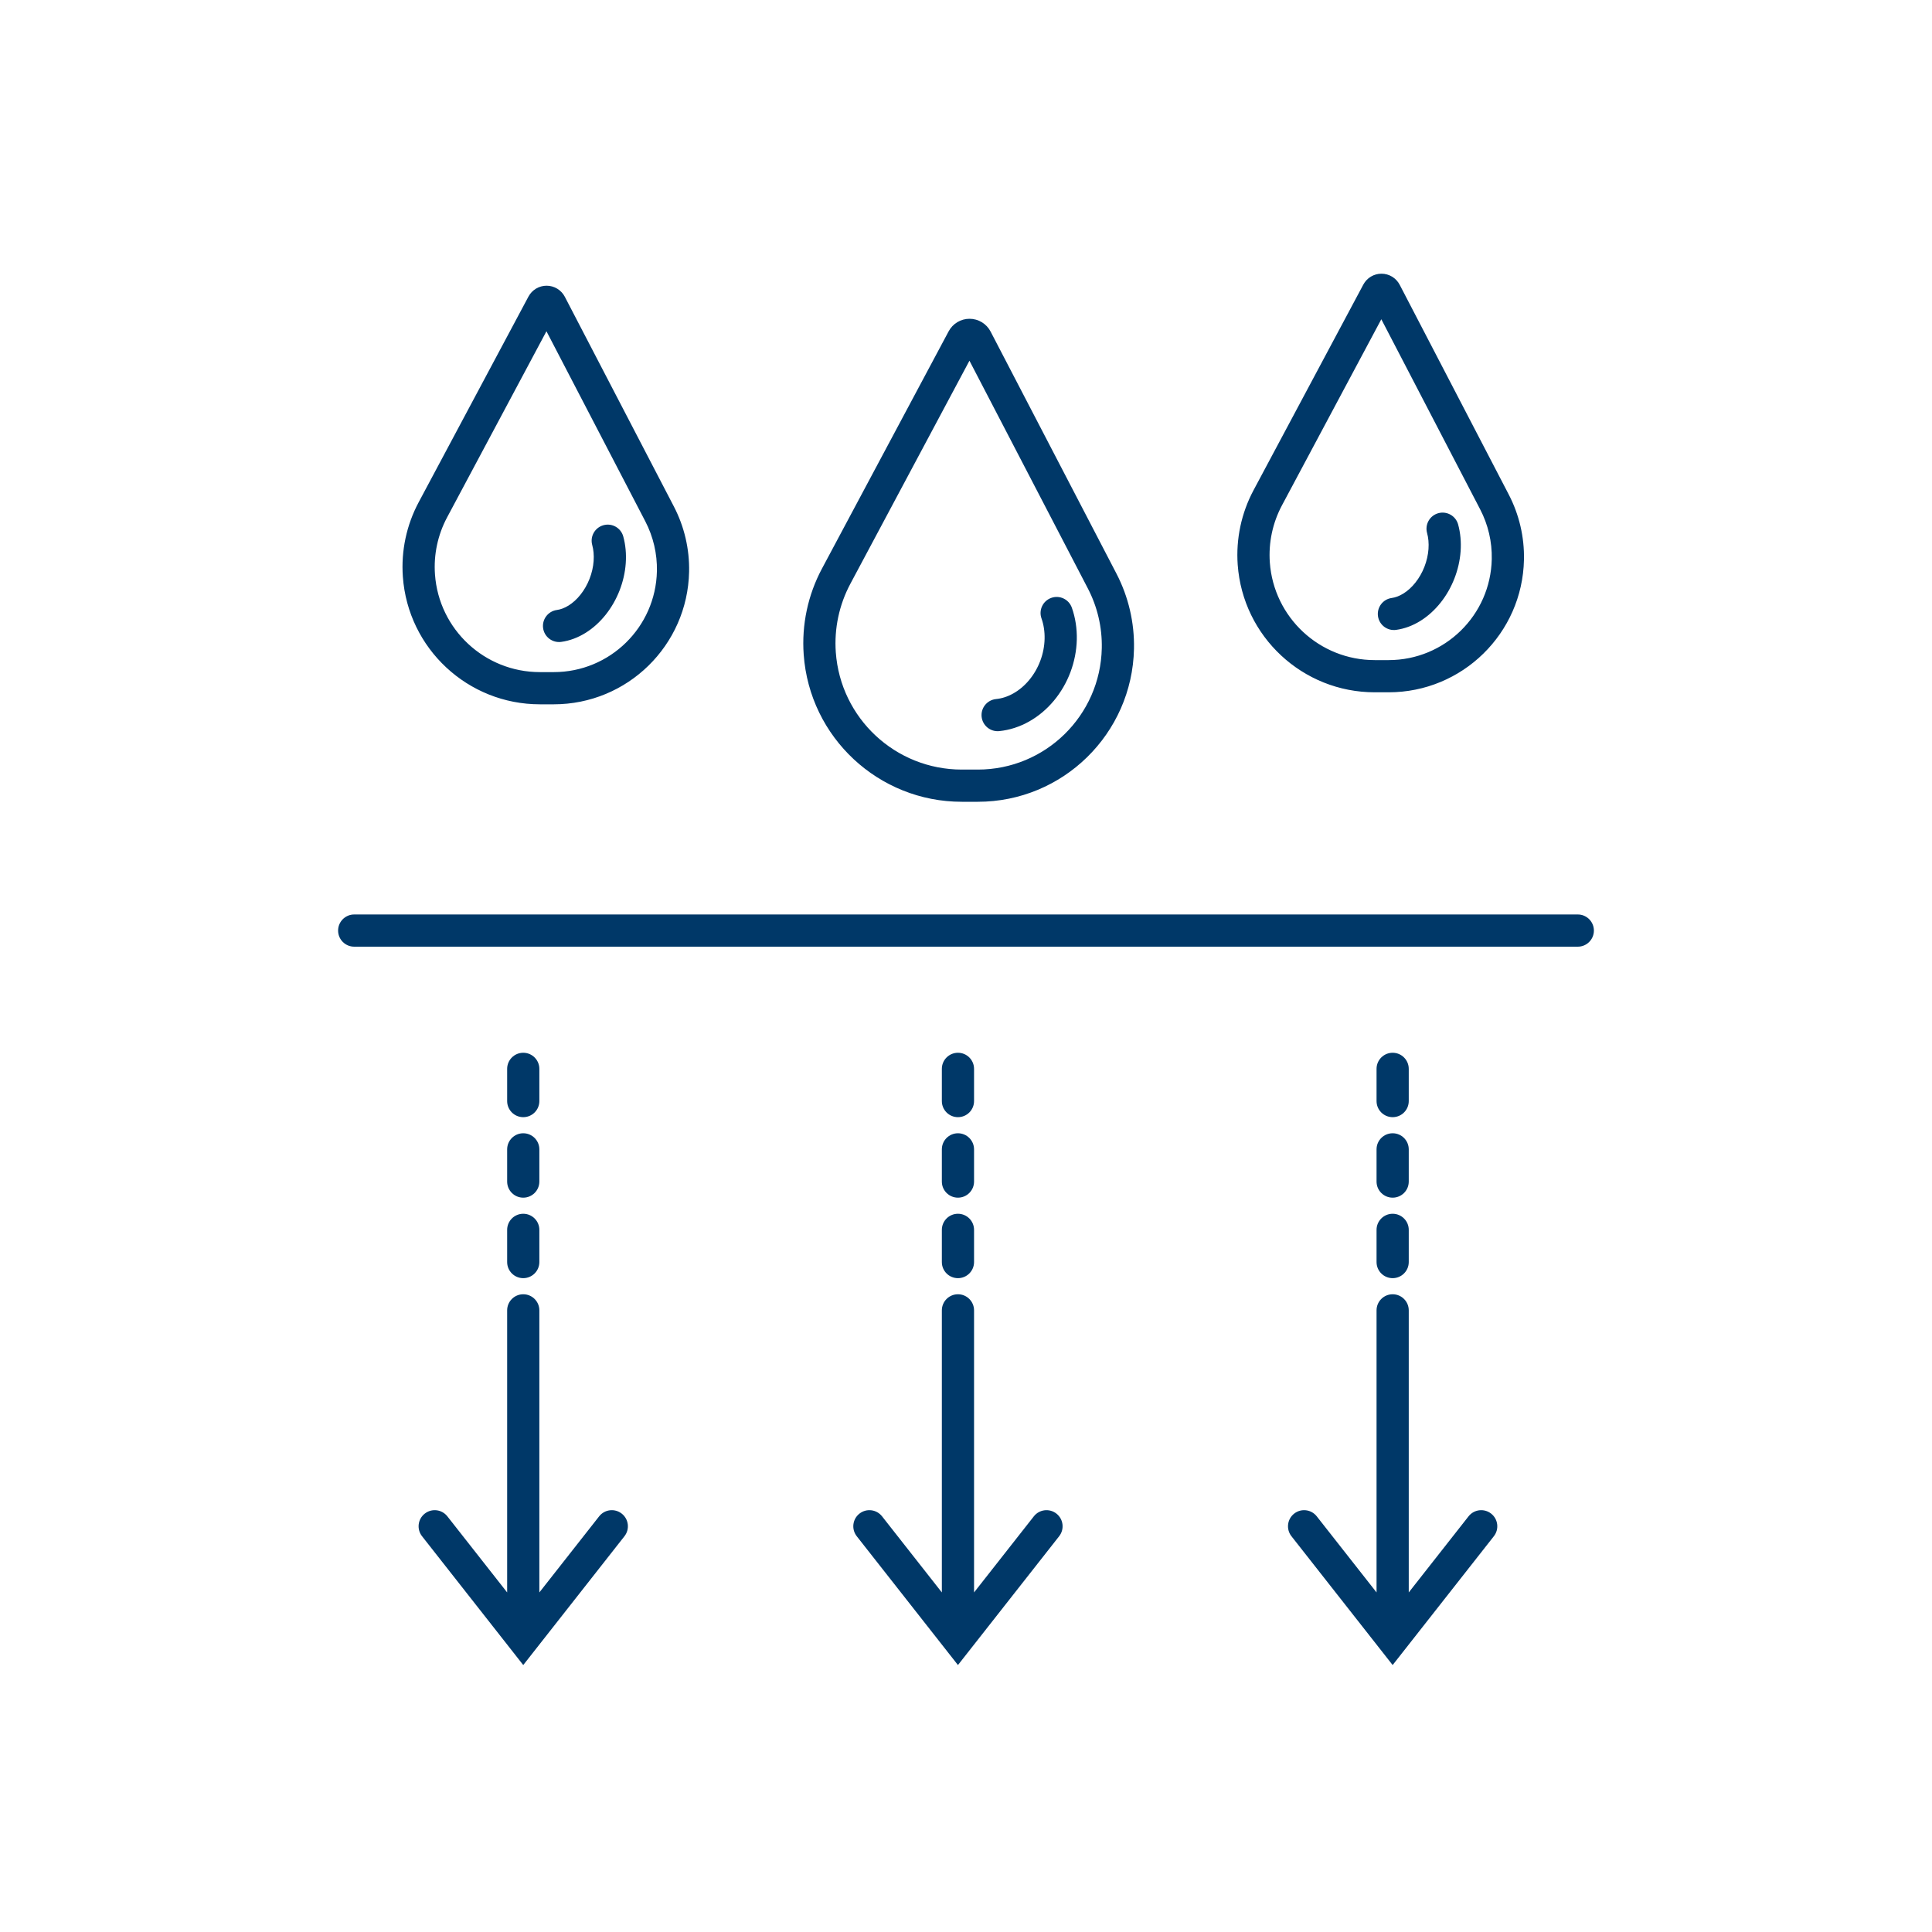
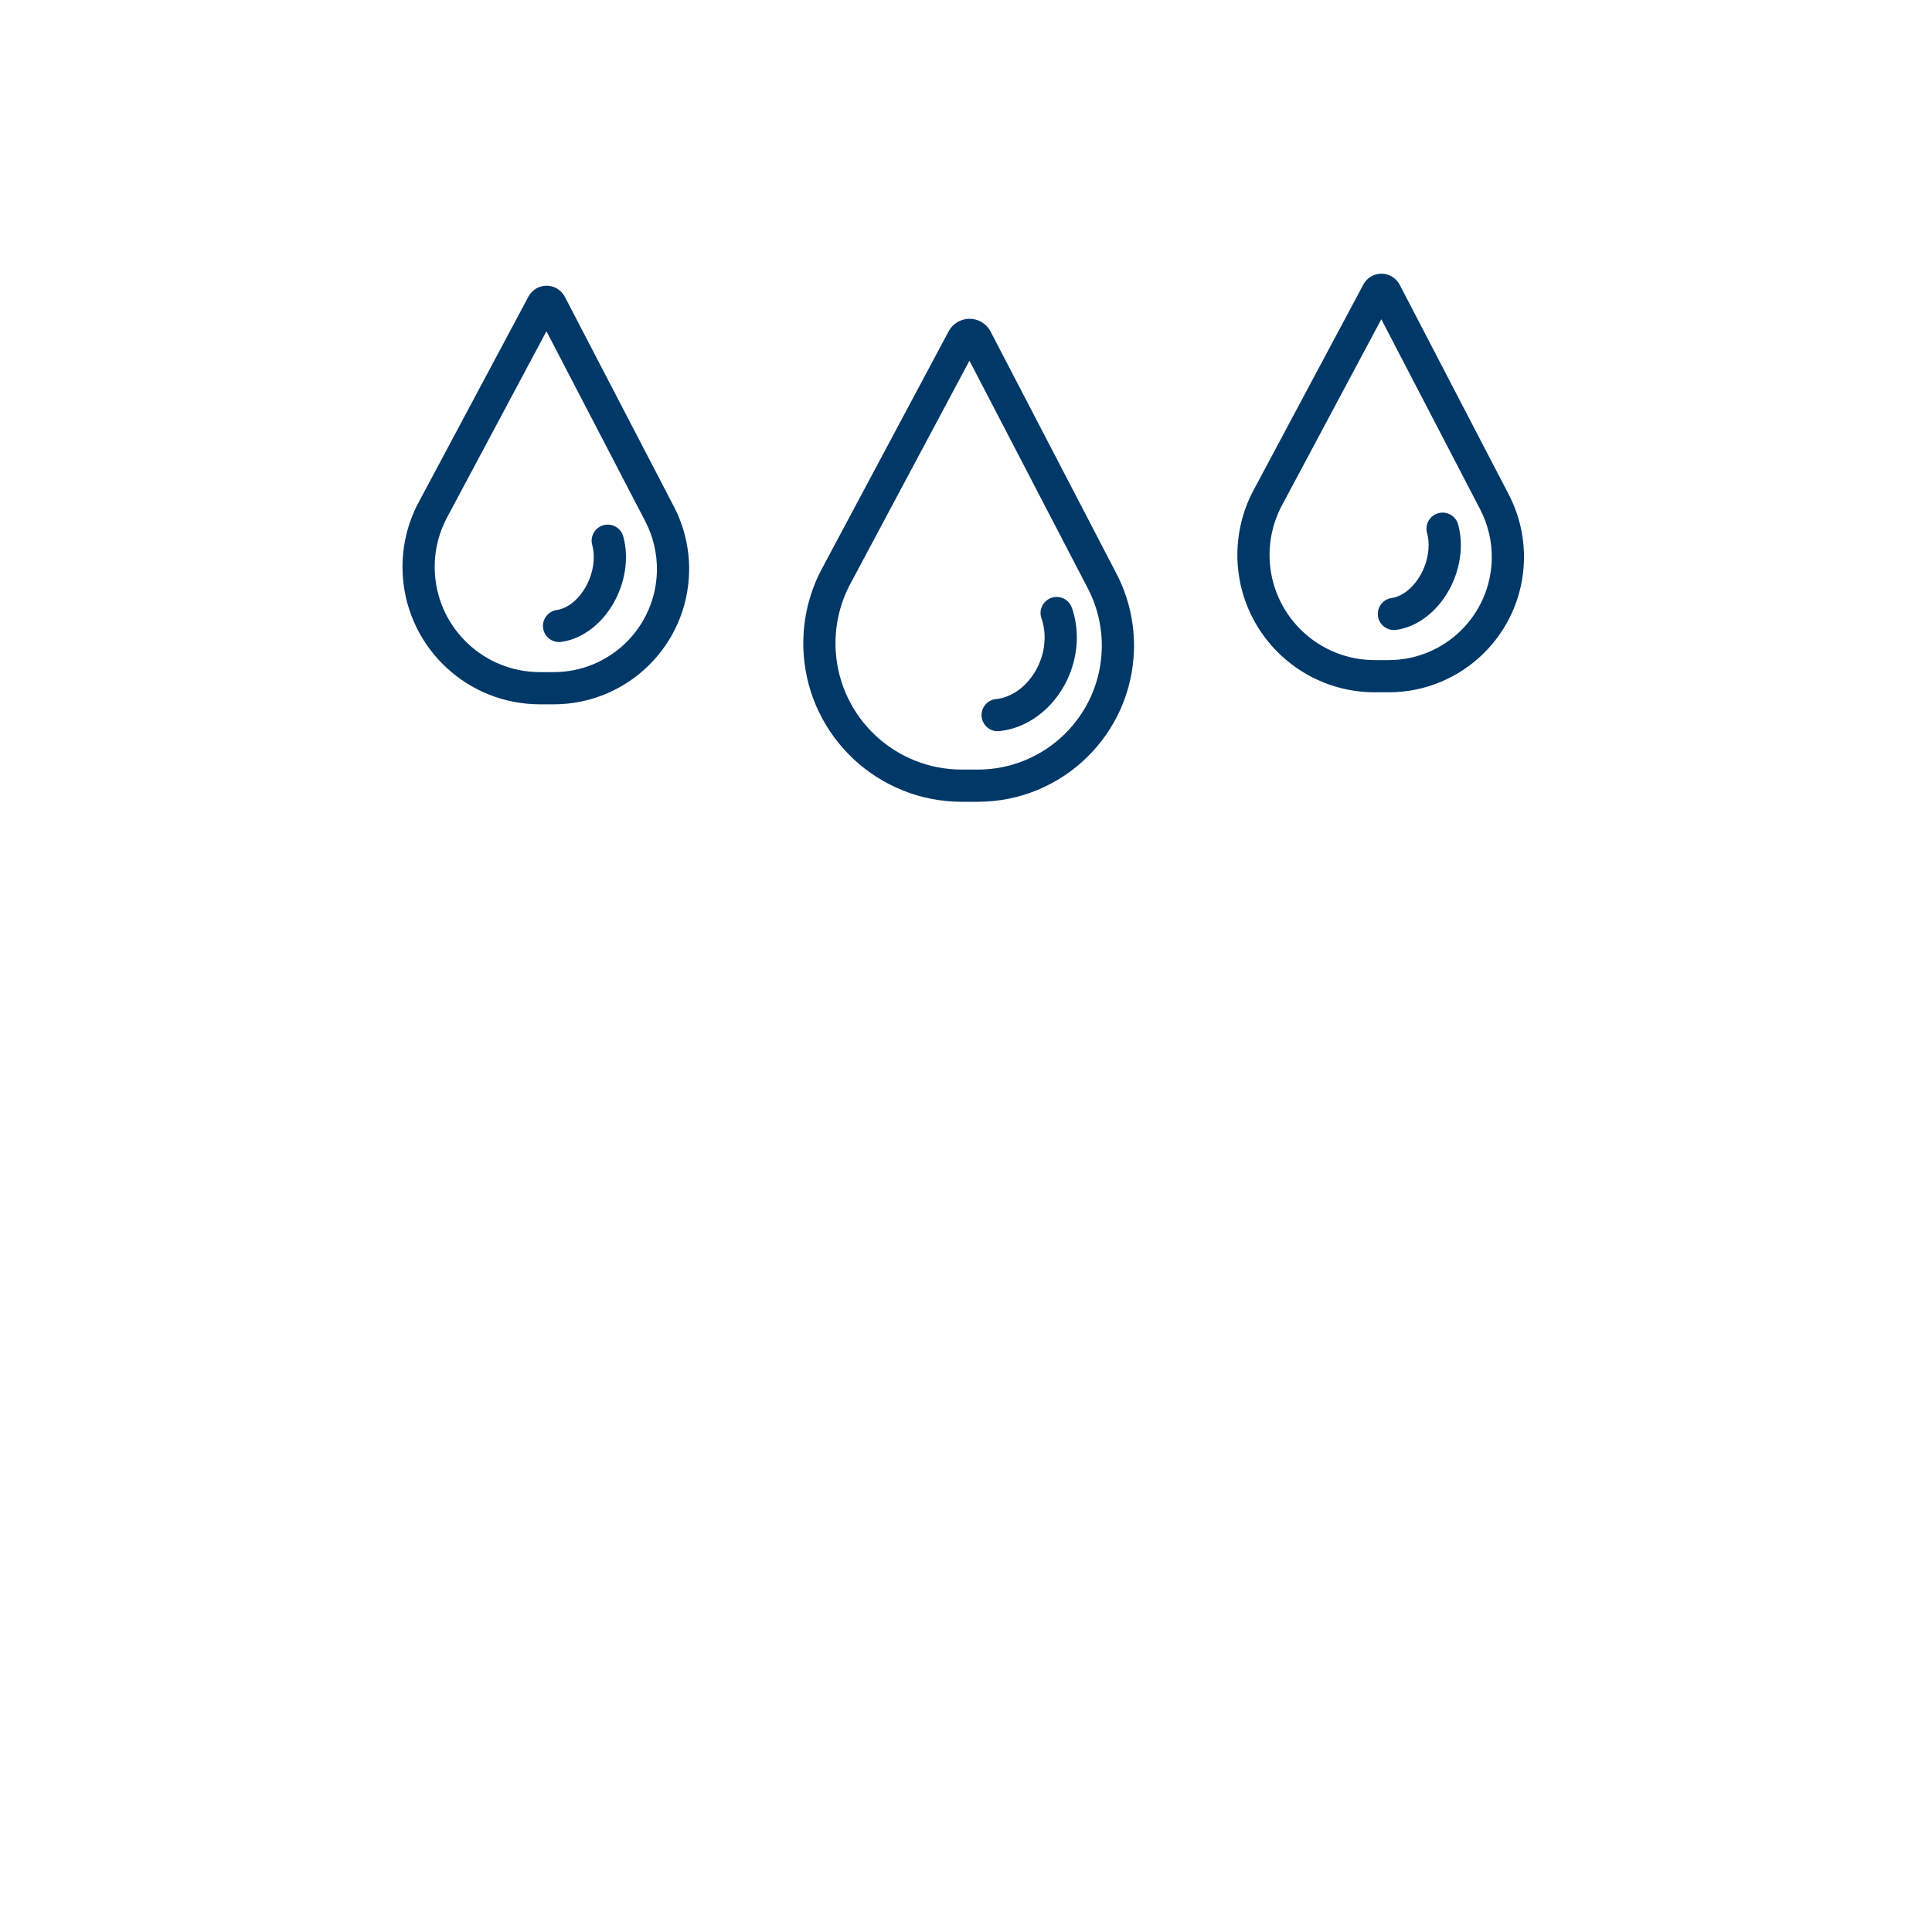
<svg xmlns="http://www.w3.org/2000/svg" width="120" height="120" viewBox="0 0 120 120" fill="none">
-   <path fill-rule="evenodd" clip-rule="evenodd" d="M86.5 103.419L80.214 95.418C79.873 94.984 79.948 94.355 80.382 94.014C80.817 93.672 81.445 93.748 81.786 94.182L85.5 98.909V81.389C85.5 80.837 85.948 80.389 86.5 80.389C87.052 80.389 87.5 80.837 87.5 81.389V98.909L91.214 94.182C91.555 93.748 92.183 93.672 92.618 94.014C93.052 94.355 93.127 94.984 92.786 95.418L86.5 103.419ZM99 57.8C99 58.352 98.552 58.8 98 58.8L22 58.8C21.448 58.8 21 58.352 21 57.8C21 57.248 21.448 56.8 22 56.8L98 56.8C98.552 56.8 99 57.248 99 57.8ZM85.5 78.389C85.5 78.942 85.948 79.389 86.5 79.389C87.052 79.389 87.5 78.942 87.5 78.389V76.389C87.5 75.837 87.052 75.389 86.5 75.389C85.948 75.389 85.5 75.837 85.5 76.389V78.389ZM86.5 74.389C85.948 74.389 85.5 73.942 85.5 73.389V71.389C85.5 70.837 85.948 70.389 86.5 70.389C87.052 70.389 87.5 70.837 87.5 71.389V73.389C87.5 73.942 87.052 74.389 86.5 74.389ZM85.5 68.389C85.5 68.942 85.948 69.389 86.5 69.389C87.052 69.389 87.5 68.942 87.5 68.389V66.389C87.5 65.837 87.052 65.389 86.5 65.389C85.948 65.389 85.5 65.837 85.5 66.389V68.389ZM59.5 103.419L53.214 95.418C52.873 94.984 52.948 94.355 53.382 94.014C53.816 93.672 54.445 93.748 54.786 94.182L58.5 98.909V81.389C58.5 80.837 58.948 80.389 59.5 80.389C60.052 80.389 60.5 80.837 60.5 81.389V98.909L64.214 94.182C64.555 93.748 65.183 93.672 65.618 94.014C66.052 94.355 66.127 94.984 65.786 95.418L59.5 103.419ZM58.5 78.389C58.5 78.942 58.948 79.389 59.5 79.389C60.052 79.389 60.5 78.942 60.5 78.389V76.389C60.5 75.837 60.052 75.389 59.5 75.389C58.948 75.389 58.5 75.837 58.5 76.389V78.389ZM59.5 74.389C58.948 74.389 58.5 73.942 58.5 73.389V71.389C58.5 70.837 58.948 70.389 59.5 70.389C60.052 70.389 60.5 70.837 60.5 71.389V73.389C60.5 73.942 60.052 74.389 59.5 74.389ZM58.5 68.389C58.5 68.942 58.948 69.389 59.5 69.389C60.052 69.389 60.5 68.942 60.5 68.389V66.389C60.5 65.837 60.052 65.389 59.5 65.389C58.948 65.389 58.5 65.837 58.5 66.389V68.389ZM32.5 103.419L26.214 95.418C25.872 94.984 25.948 94.355 26.382 94.014C26.817 93.672 27.445 93.748 27.786 94.182L31.5 98.909L31.5 81.389C31.5 80.837 31.948 80.389 32.5 80.389C33.052 80.389 33.5 80.837 33.5 81.389L33.5 98.909L37.214 94.182C37.555 93.748 38.184 93.672 38.618 94.014C39.052 94.355 39.127 94.984 38.786 95.418L32.5 103.419ZM31.5 78.389C31.5 78.942 31.948 79.389 32.5 79.389C33.052 79.389 33.5 78.942 33.5 78.389V76.389C33.5 75.837 33.052 75.389 32.5 75.389C31.948 75.389 31.5 75.837 31.5 76.389V78.389ZM32.5 74.389C31.948 74.389 31.5 73.942 31.5 73.389V71.389C31.5 70.837 31.948 70.389 32.5 70.389C33.052 70.389 33.5 70.837 33.5 71.389V73.389C33.5 73.942 33.052 74.389 32.5 74.389ZM31.5 68.389C31.5 68.942 31.948 69.389 32.5 69.389C33.052 69.389 33.5 68.942 33.5 68.389V66.389C33.5 65.837 33.052 65.389 32.5 65.389C31.948 65.389 31.5 65.837 31.5 66.389V68.389Z" fill="#003868" />
  <path fill-rule="evenodd" clip-rule="evenodd" d="M85.388 41H86.25C89.737 41 92.584 38.212 92.656 34.726C92.679 33.652 92.431 32.589 91.935 31.636L85.796 19.829L79.624 31.39C79.045 32.476 78.784 33.704 78.871 34.932C79.116 38.351 81.96 41 85.388 41ZM85.805 17C85.334 17 84.901 17.259 84.679 17.675L77.86 30.448C77.103 31.867 76.762 33.471 76.876 35.075C77.195 39.54 80.911 43 85.388 43H86.25C90.825 43 94.561 39.342 94.656 34.768C94.686 33.358 94.36 31.964 93.71 30.713L86.937 17.687C86.717 17.265 86.281 17 85.805 17ZM34.395 41.746H33.533C30.106 41.746 27.261 39.097 27.017 35.678C26.929 34.45 27.19 33.222 27.77 32.135L33.941 20.575L40.081 32.381C40.576 33.335 40.824 34.397 40.802 35.471C40.729 38.958 37.882 41.746 34.395 41.746ZM32.824 18.421C33.046 18.005 33.479 17.746 33.95 17.746C34.426 17.746 34.862 18.011 35.082 18.433L41.855 31.459C42.505 32.709 42.831 34.104 42.801 35.513C42.706 40.087 38.97 43.746 34.395 43.746H33.533C29.056 43.746 25.341 40.286 25.022 35.82C24.907 34.216 25.248 32.612 26.006 31.193L32.824 18.421ZM59.74 47.8H60.734C64.925 47.8 68.347 44.449 68.434 40.259C68.461 38.968 68.163 37.691 67.567 36.545L60.214 22.404L52.818 36.259C52.122 37.563 51.808 39.038 51.913 40.513C52.207 44.619 55.623 47.8 59.74 47.8ZM60.22 19.8C59.677 19.8 59.178 20.099 58.922 20.579L51.054 35.317C50.18 36.954 49.786 38.805 49.919 40.656C50.287 45.808 54.574 49.8 59.74 49.8H60.734C66.013 49.8 70.323 45.579 70.434 40.301C70.468 38.675 70.092 37.066 69.342 35.623L61.527 20.593C61.273 20.106 60.77 19.8 60.22 19.8ZM86.444 37.142C85.897 37.216 85.514 37.72 85.588 38.267C85.663 38.815 86.167 39.198 86.714 39.123C87.249 39.05 87.764 38.852 88.233 38.559C88.701 38.266 89.122 37.88 89.478 37.432C89.835 36.984 90.125 36.474 90.336 35.932C90.548 35.389 90.679 34.818 90.721 34.246C90.762 33.675 90.713 33.107 90.567 32.574C90.42 32.042 89.87 31.729 89.337 31.875C88.805 32.022 88.492 32.573 88.638 33.105C88.719 33.398 88.752 33.736 88.726 34.102C88.699 34.467 88.614 34.843 88.473 35.205C88.332 35.567 88.14 35.901 87.912 36.188C87.684 36.475 87.431 36.702 87.173 36.862C86.916 37.023 86.667 37.111 86.444 37.142ZM33.733 39.013C33.659 38.466 34.042 37.962 34.589 37.887C34.812 37.857 35.061 37.769 35.318 37.608C35.576 37.447 35.83 37.221 36.057 36.934C36.285 36.647 36.477 36.313 36.618 35.951C36.76 35.588 36.845 35.212 36.871 34.847C36.898 34.482 36.864 34.144 36.784 33.851C36.637 33.318 36.95 32.768 37.483 32.621C38.015 32.474 38.566 32.787 38.712 33.32C38.859 33.853 38.907 34.421 38.866 34.992C38.825 35.563 38.693 36.135 38.482 36.677C38.27 37.219 37.98 37.729 37.623 38.178C37.267 38.626 36.847 39.011 36.378 39.304C35.909 39.597 35.394 39.796 34.859 39.869C34.312 39.943 33.808 39.56 33.733 39.013ZM61.866 43.42C61.316 43.475 60.915 43.965 60.97 44.514C61.025 45.064 61.514 45.465 62.064 45.411C62.712 45.346 63.343 45.139 63.923 44.812C64.503 44.485 65.024 44.044 65.461 43.518C65.898 42.993 66.246 42.39 66.489 41.743C66.731 41.096 66.865 40.413 66.882 39.73C66.898 39.047 66.796 38.371 66.574 37.744C66.39 37.223 65.818 36.95 65.298 37.135C64.777 37.319 64.504 37.89 64.689 38.411C64.825 38.796 64.893 39.227 64.882 39.682C64.871 40.136 64.782 40.599 64.616 41.041C64.45 41.483 64.214 41.89 63.923 42.239C63.633 42.589 63.297 42.869 62.941 43.069C62.586 43.27 62.22 43.385 61.866 43.42Z" fill="#003868" />
</svg>